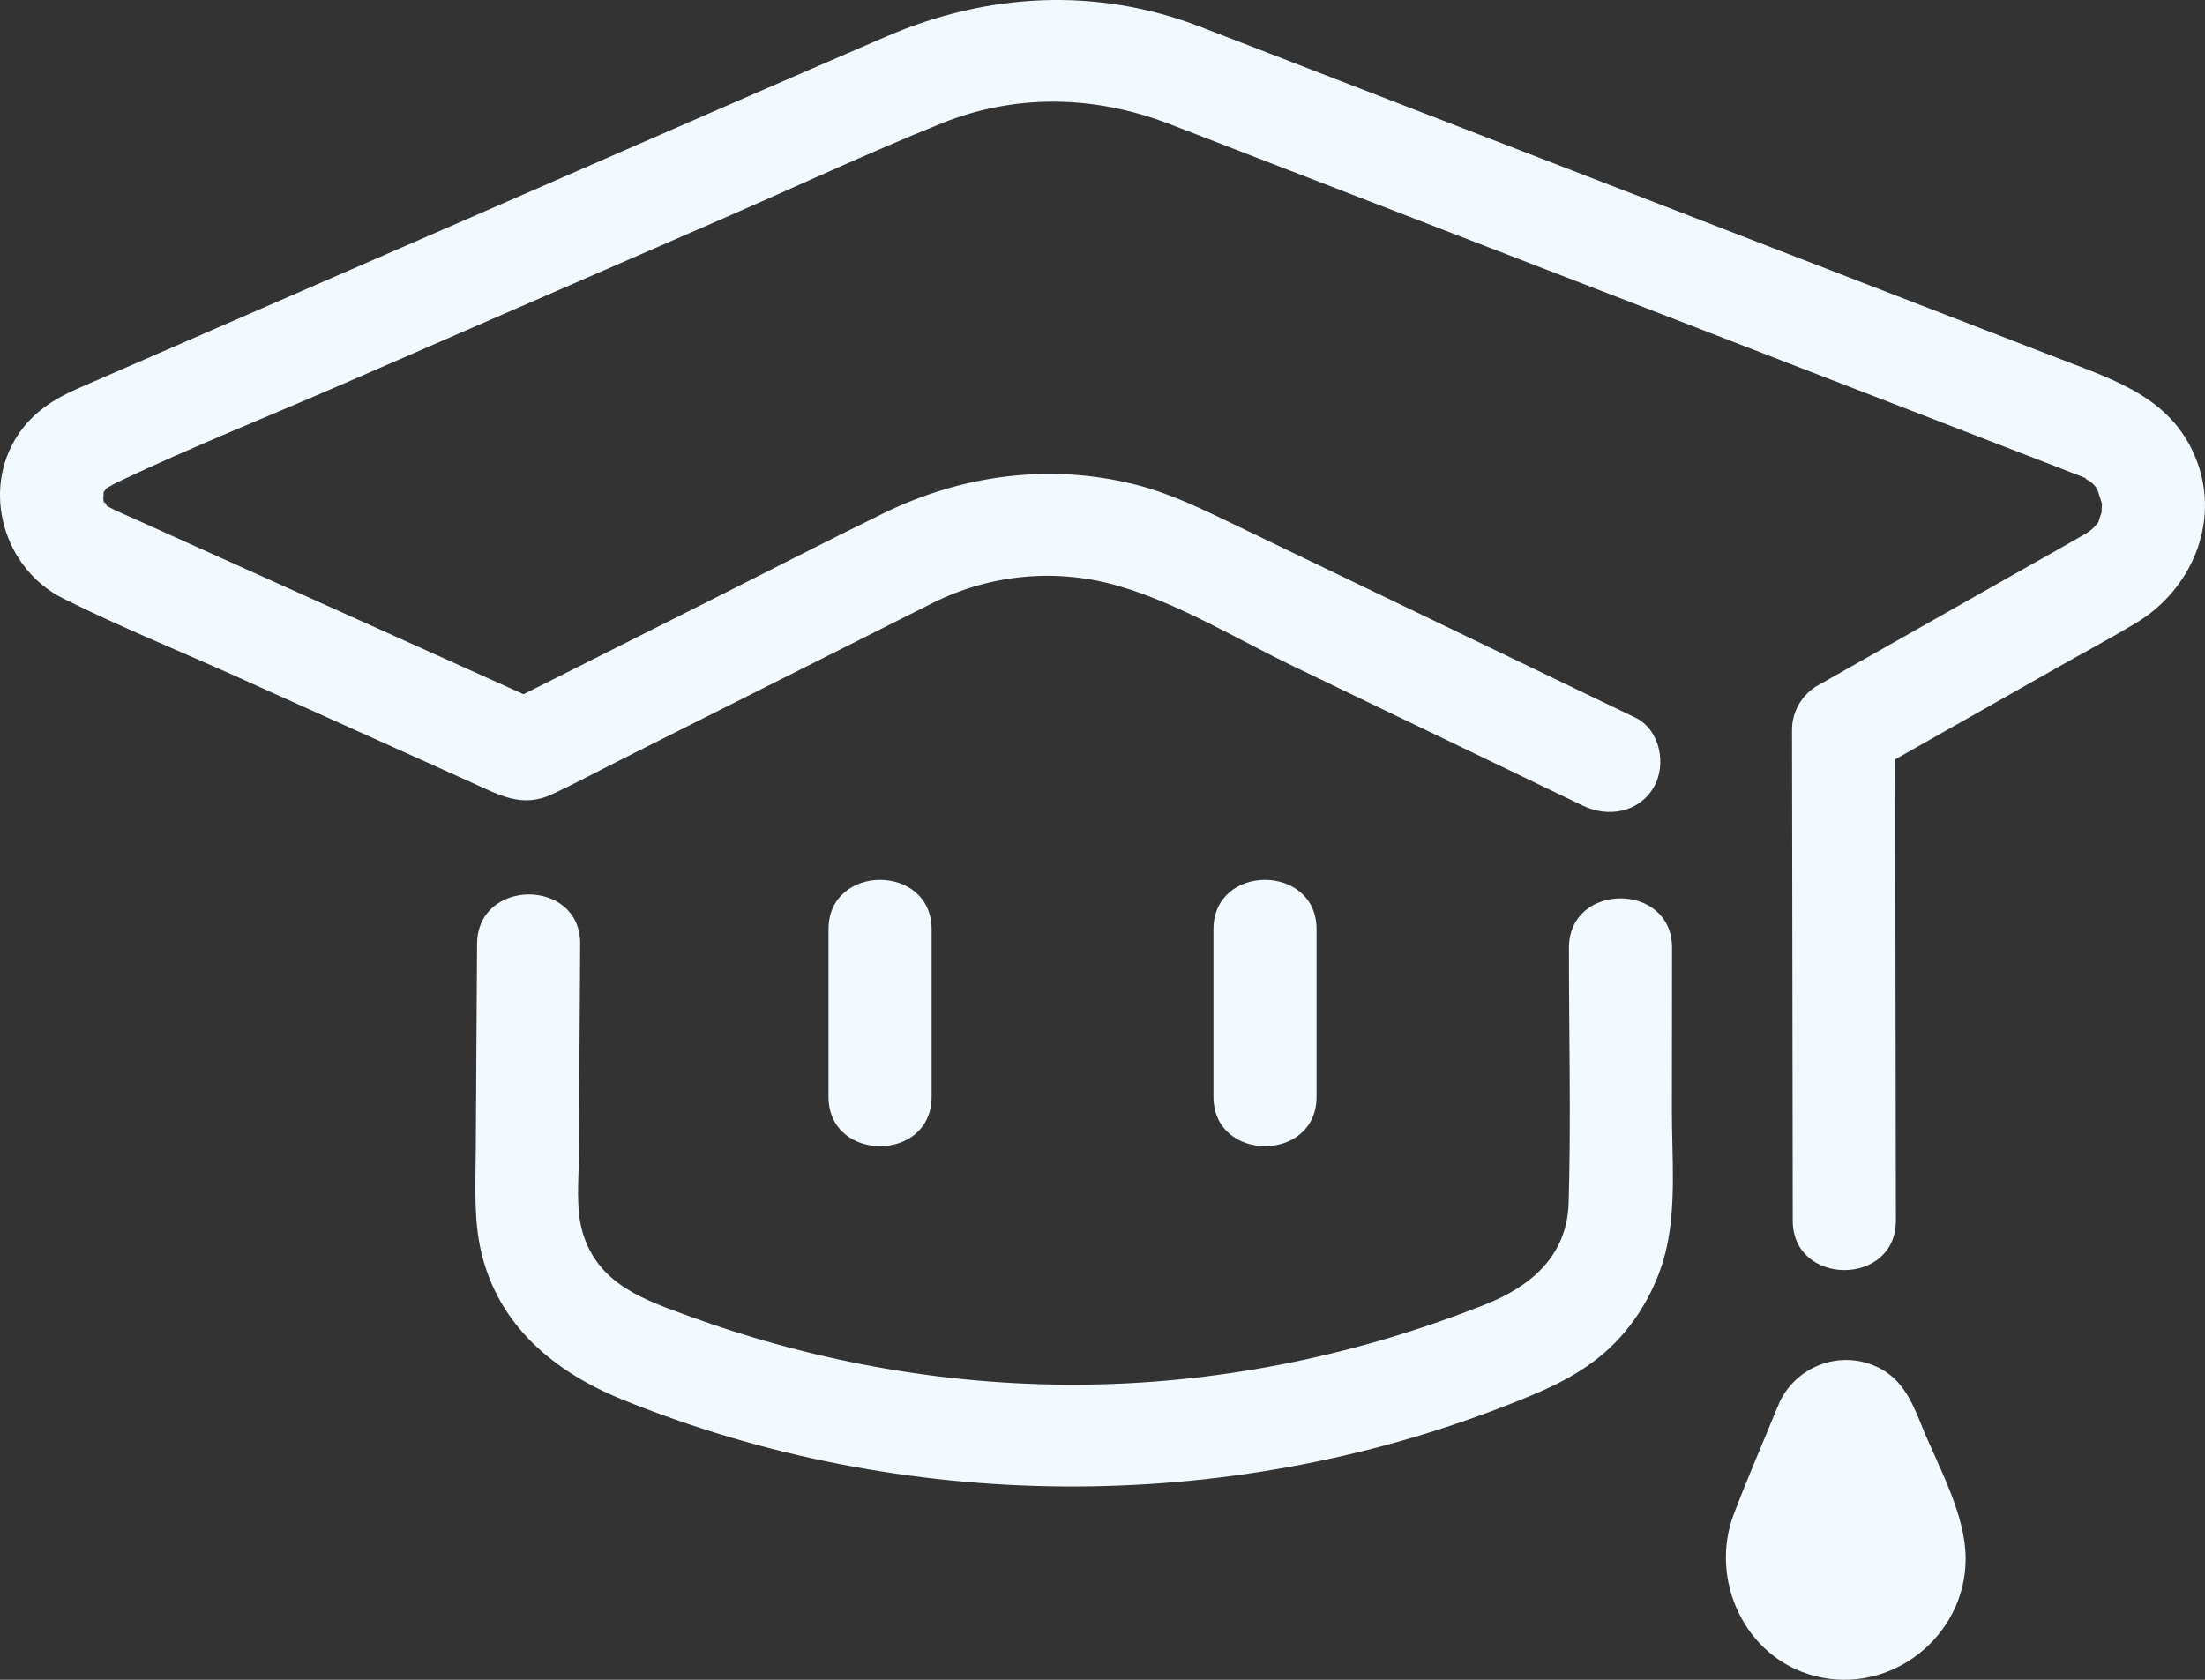
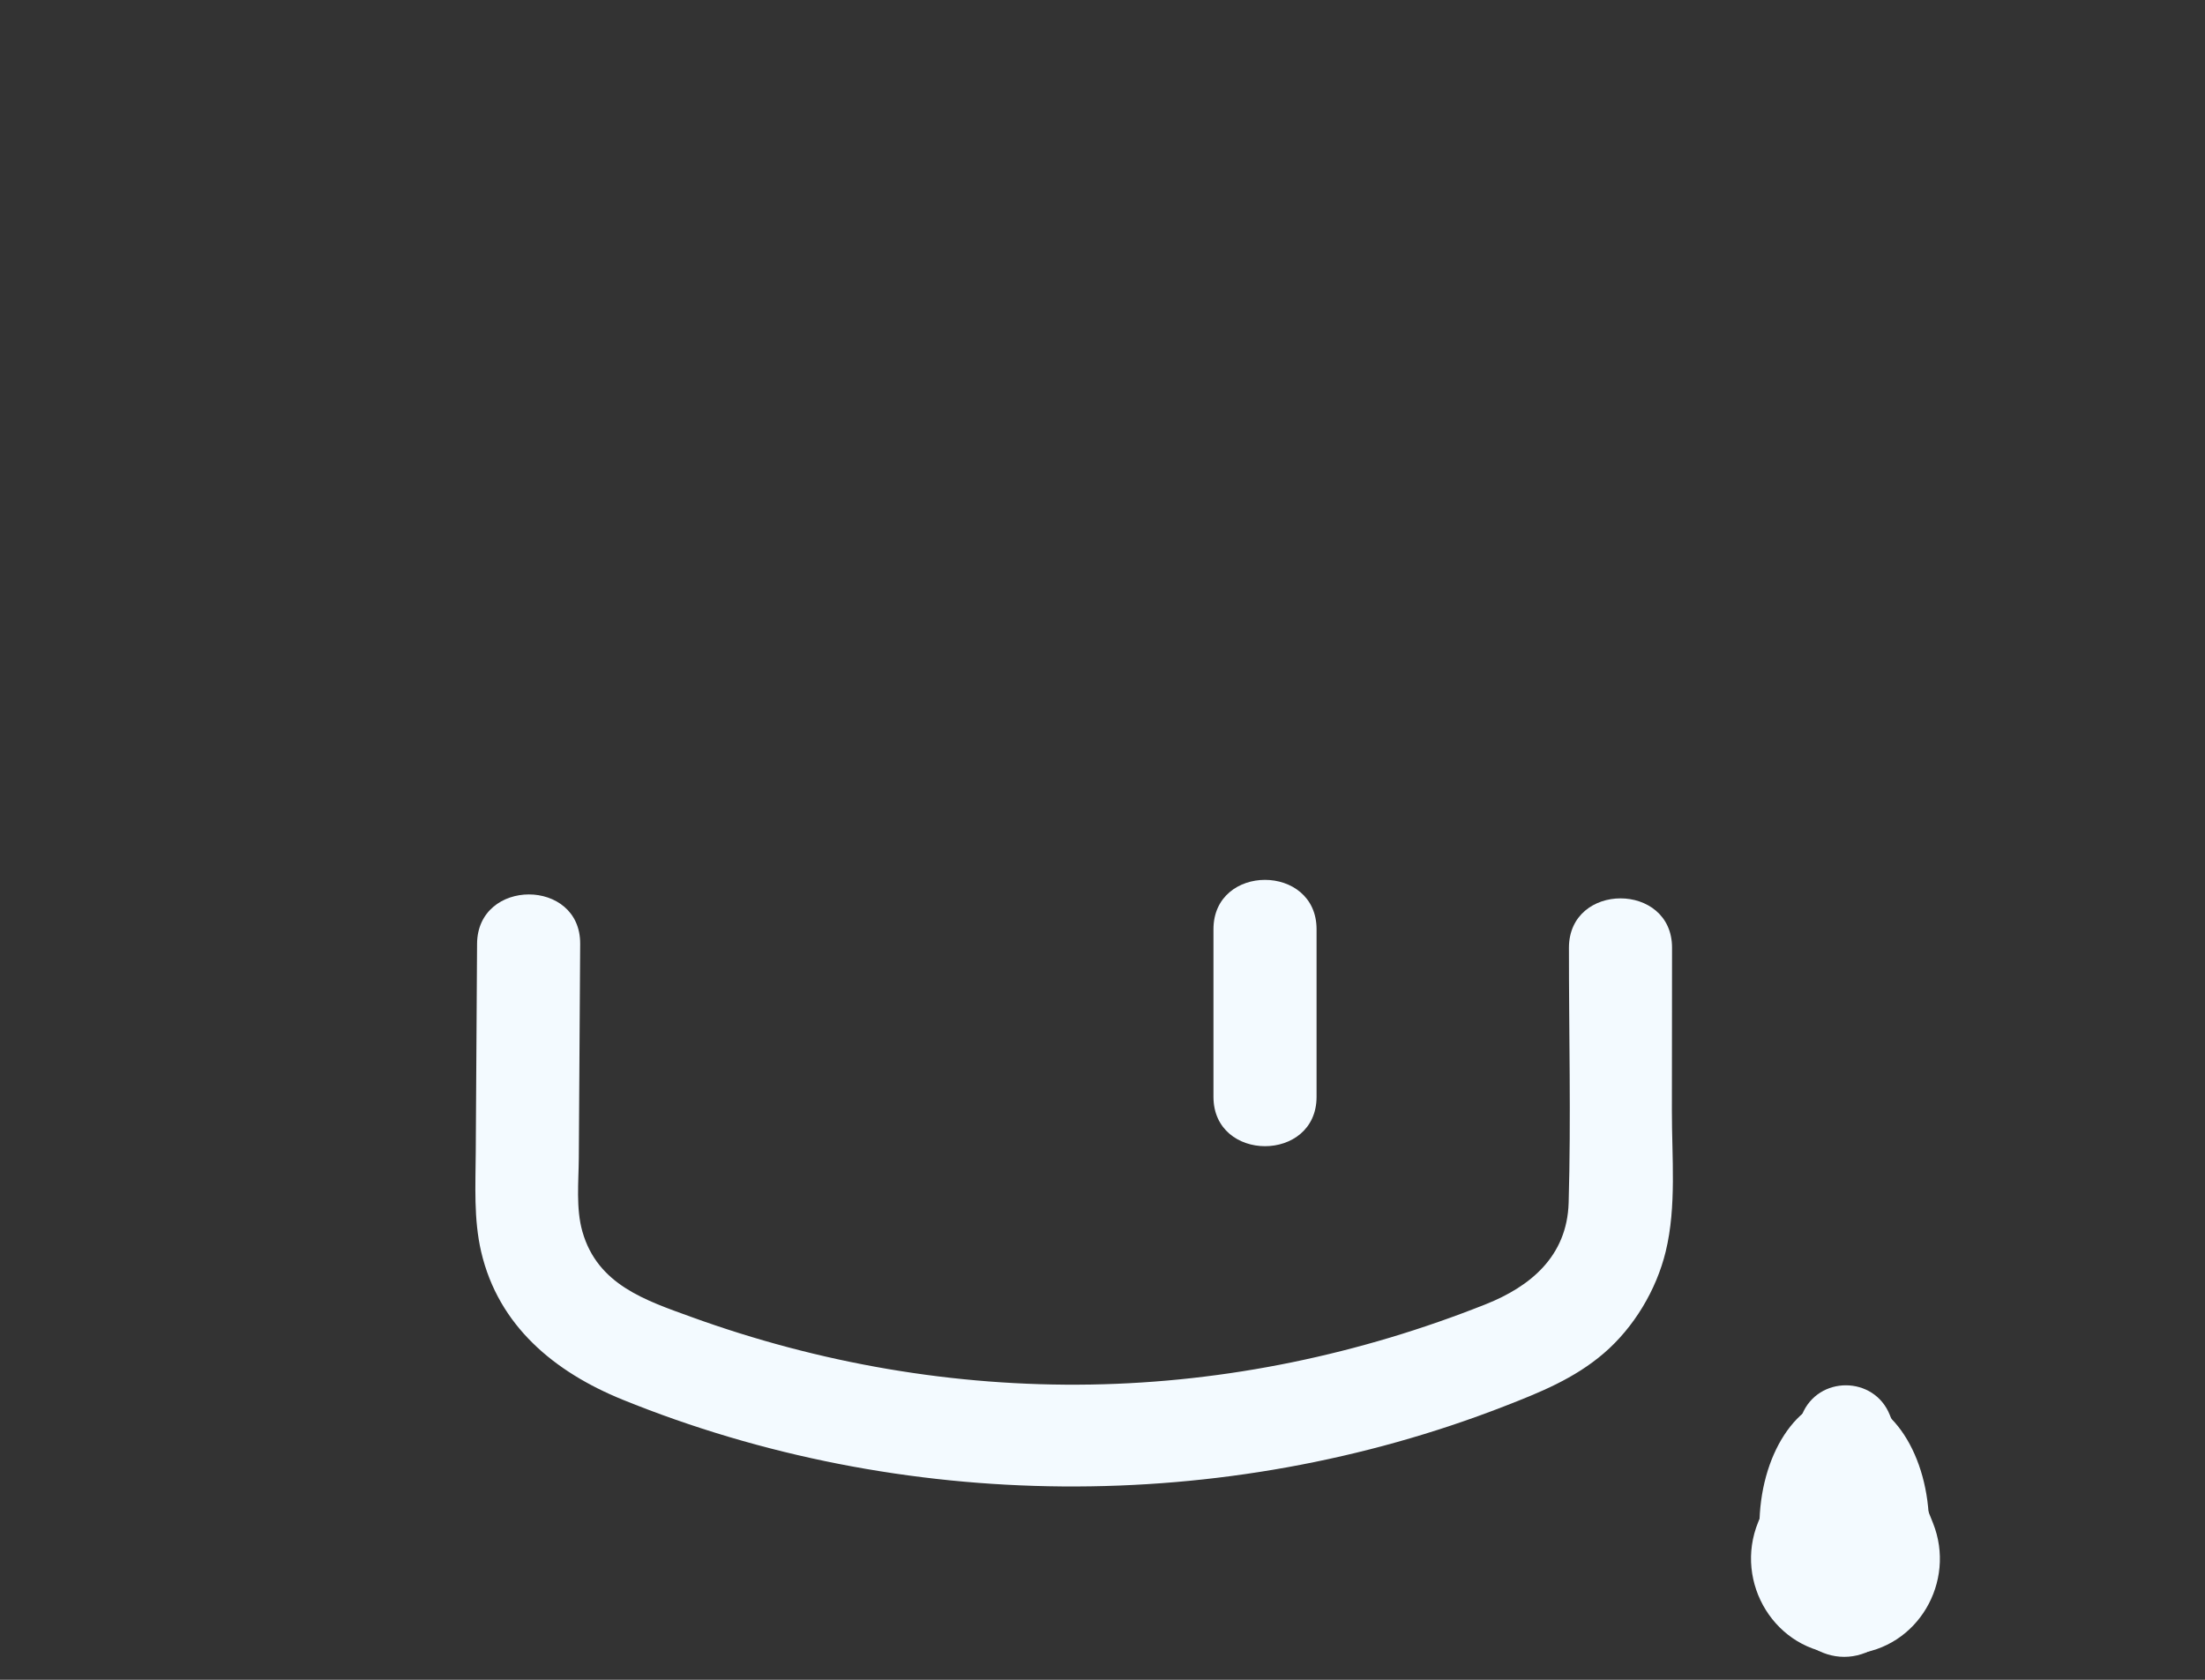
<svg xmlns="http://www.w3.org/2000/svg" width="84" height="64" viewBox="0 0 84 64" fill="none">
  <rect x="0" y="0" width="84" height="64" fill="#333333" stroke="none" />
-   <path d="M31.562 35.404V41.789C31.562 44.295 35.49 44.299 35.49 41.789V35.404C35.49 32.898 31.562 32.894 31.562 35.404Z" fill="#F3FAFF" />
  <path d="M46.227 35.404V41.789C46.227 44.295 50.155 44.299 50.155 41.789V35.404C50.155 32.898 46.227 32.894 46.227 35.404Z" fill="#F3FAFF" />
-   <path d="M62.29 27.337C57.184 24.879 52.079 22.421 46.973 19.962C45.767 19.381 44.562 18.792 43.255 18.462C40.016 17.646 36.665 18.087 33.685 19.543C31.401 20.659 29.142 21.826 26.871 22.968C24.25 24.285 21.629 25.603 19.007 26.921H20.99C17.456 25.328 13.923 23.736 10.389 22.143C8.559 21.318 6.728 20.493 4.898 19.668C4.742 19.598 4.582 19.533 4.428 19.457C4.408 19.447 4.387 19.439 4.366 19.429C4.227 19.358 4.087 19.293 3.96 19.2C4.186 19.366 3.956 19.071 3.964 19.15C3.985 19.365 3.908 18.735 3.926 19.112C3.927 19.131 3.974 18.541 3.929 18.761C3.924 18.787 4.107 18.55 4.042 18.604C3.99 18.648 4.324 18.442 4.48 18.368C7.308 17.028 10.235 15.862 13.104 14.613C17.912 12.519 22.72 10.425 27.528 8.332C30.303 7.123 33.057 5.834 35.865 4.701C38.679 3.566 41.675 3.63 44.491 4.702C45.398 5.047 46.301 5.401 47.206 5.751C56.137 9.202 65.067 12.653 73.998 16.104C75.448 16.664 76.898 17.224 78.347 17.784C78.683 17.914 79.016 18.052 79.355 18.174C79.502 18.226 79.586 18.331 79.231 18.12C79.595 18.336 79.635 18.297 79.895 18.621C79.755 18.446 79.941 18.737 79.947 18.749C79.86 18.574 80.076 19.151 80.089 19.263C80.074 19.133 80.085 19.056 80.065 19.364C80.031 19.908 80.186 19.146 80.01 19.666C79.921 19.928 79.98 19.868 79.769 20.089C79.612 20.253 79.486 20.315 79.258 20.447C78.539 20.863 77.811 21.266 77.088 21.676C74.901 22.915 72.714 24.153 70.527 25.392C70.098 25.635 69.67 25.878 69.241 26.12C68.642 26.459 68.267 27.121 68.268 27.802C68.276 33.26 68.284 38.719 68.292 44.177C68.293 44.954 68.294 45.731 68.295 46.508C68.299 49.014 72.227 49.019 72.224 46.508C72.216 41.05 72.208 35.592 72.2 30.133C72.198 29.356 72.197 28.579 72.196 27.802C71.872 28.362 71.548 28.923 71.224 29.483C73.638 28.116 76.052 26.748 78.467 25.381C79.438 24.831 80.427 24.305 81.383 23.729C83.458 22.48 84.56 19.959 83.713 17.628C82.831 15.205 80.663 14.52 78.503 13.686C75.927 12.69 73.35 11.694 70.773 10.699C64.181 8.151 57.588 5.604 50.995 3.057C49.232 2.375 47.469 1.689 45.704 1.012C41.771 -0.498 37.624 -0.272 33.785 1.382C28.872 3.498 23.975 5.653 19.07 7.789C13.708 10.124 8.345 12.459 2.983 14.794C2.061 15.195 1.261 15.7 0.684 16.57C-0.727 18.7 0.141 21.67 2.407 22.802C4.59 23.893 6.877 24.816 9.102 25.819C12.067 27.156 15.033 28.492 17.998 29.828C19.011 30.285 19.889 30.799 21.034 30.262C21.861 29.874 22.669 29.44 23.484 29.03C26.624 27.452 29.763 25.874 32.902 24.296C33.793 23.849 34.681 23.396 35.574 22.953C37.731 21.883 40.213 21.647 42.532 22.303C44.866 22.963 47.095 24.338 49.263 25.381C52.351 26.868 55.438 28.355 58.526 29.841C59.12 30.128 59.715 30.414 60.309 30.7C61.262 31.159 62.432 30.958 62.996 30.001C63.5 29.147 63.249 27.798 62.291 27.337L62.29 27.337Z" fill="#F3FAFF" />
  <path d="M18.174 35.959C18.157 38.601 18.14 41.243 18.124 43.885C18.116 45.156 18.04 46.442 18.33 47.691C18.989 50.52 21.126 52.274 23.715 53.326C34.347 57.645 46.604 57.742 57.302 53.581C58.67 53.049 59.974 52.525 61.098 51.56C62.245 50.575 63.1 49.146 63.455 47.685C63.874 45.958 63.688 44.084 63.691 42.324C63.693 40.252 63.695 38.181 63.697 36.109C63.7 33.603 59.772 33.599 59.769 36.109C59.766 39.342 59.851 42.589 59.758 45.82C59.7 47.878 58.282 49.022 56.601 49.691C51.815 51.597 46.718 52.665 41.558 52.751C36.358 52.837 31.208 51.944 26.327 50.173C24.597 49.545 22.762 48.952 22.186 46.92C21.935 46.035 22.044 45.027 22.05 44.117C22.067 41.397 22.085 38.678 22.102 35.959C22.118 33.452 18.19 33.45 18.174 35.959L18.174 35.959Z" fill="#F3FAFF" />
  <path d="M68.65 53.895L66.978 57.993C66.036 60.303 67.638 62.931 70.149 63.025C70.232 63.028 70.315 63.029 70.399 63.026C70.479 63.024 70.559 63.02 70.638 63.013C73.054 62.804 74.531 60.264 73.638 58.029L71.991 53.907C71.393 52.41 69.259 52.403 68.65 53.895V53.895Z" fill="#F3FAFF" />
-   <path d="M67.703 53.636C67.152 54.988 66.563 56.33 66.047 57.696C65.107 60.183 66.459 63.15 69.115 63.85C72.017 64.614 74.867 62.358 74.881 59.41C74.889 57.673 73.813 55.837 73.183 54.261C72.804 53.312 72.404 52.441 71.382 52.023C70.006 51.461 68.44 52.08 67.802 53.404C67.26 54.529 68.953 55.518 69.498 54.386C69.908 53.536 70.77 53.618 71.136 54.394C71.481 55.127 71.743 55.914 72.043 56.665C72.716 58.35 73.688 60.513 71.598 61.716C70.486 62.357 69.027 62.058 68.251 61.049C67.565 60.157 67.591 59.102 67.986 58.104C68.508 56.782 69.06 55.47 69.597 54.154C70.071 52.992 68.172 52.487 67.703 53.636V53.636Z" fill="#F3FAFF" />
  <path d="M70.257 63.126C72.042 63.126 73.489 60.909 73.489 58.173C73.489 55.438 72.042 53.221 70.257 53.221C68.472 53.221 67.025 55.438 67.025 58.173C67.025 60.909 68.472 63.126 70.257 63.126Z" fill="#F3FAFF" />
</svg>